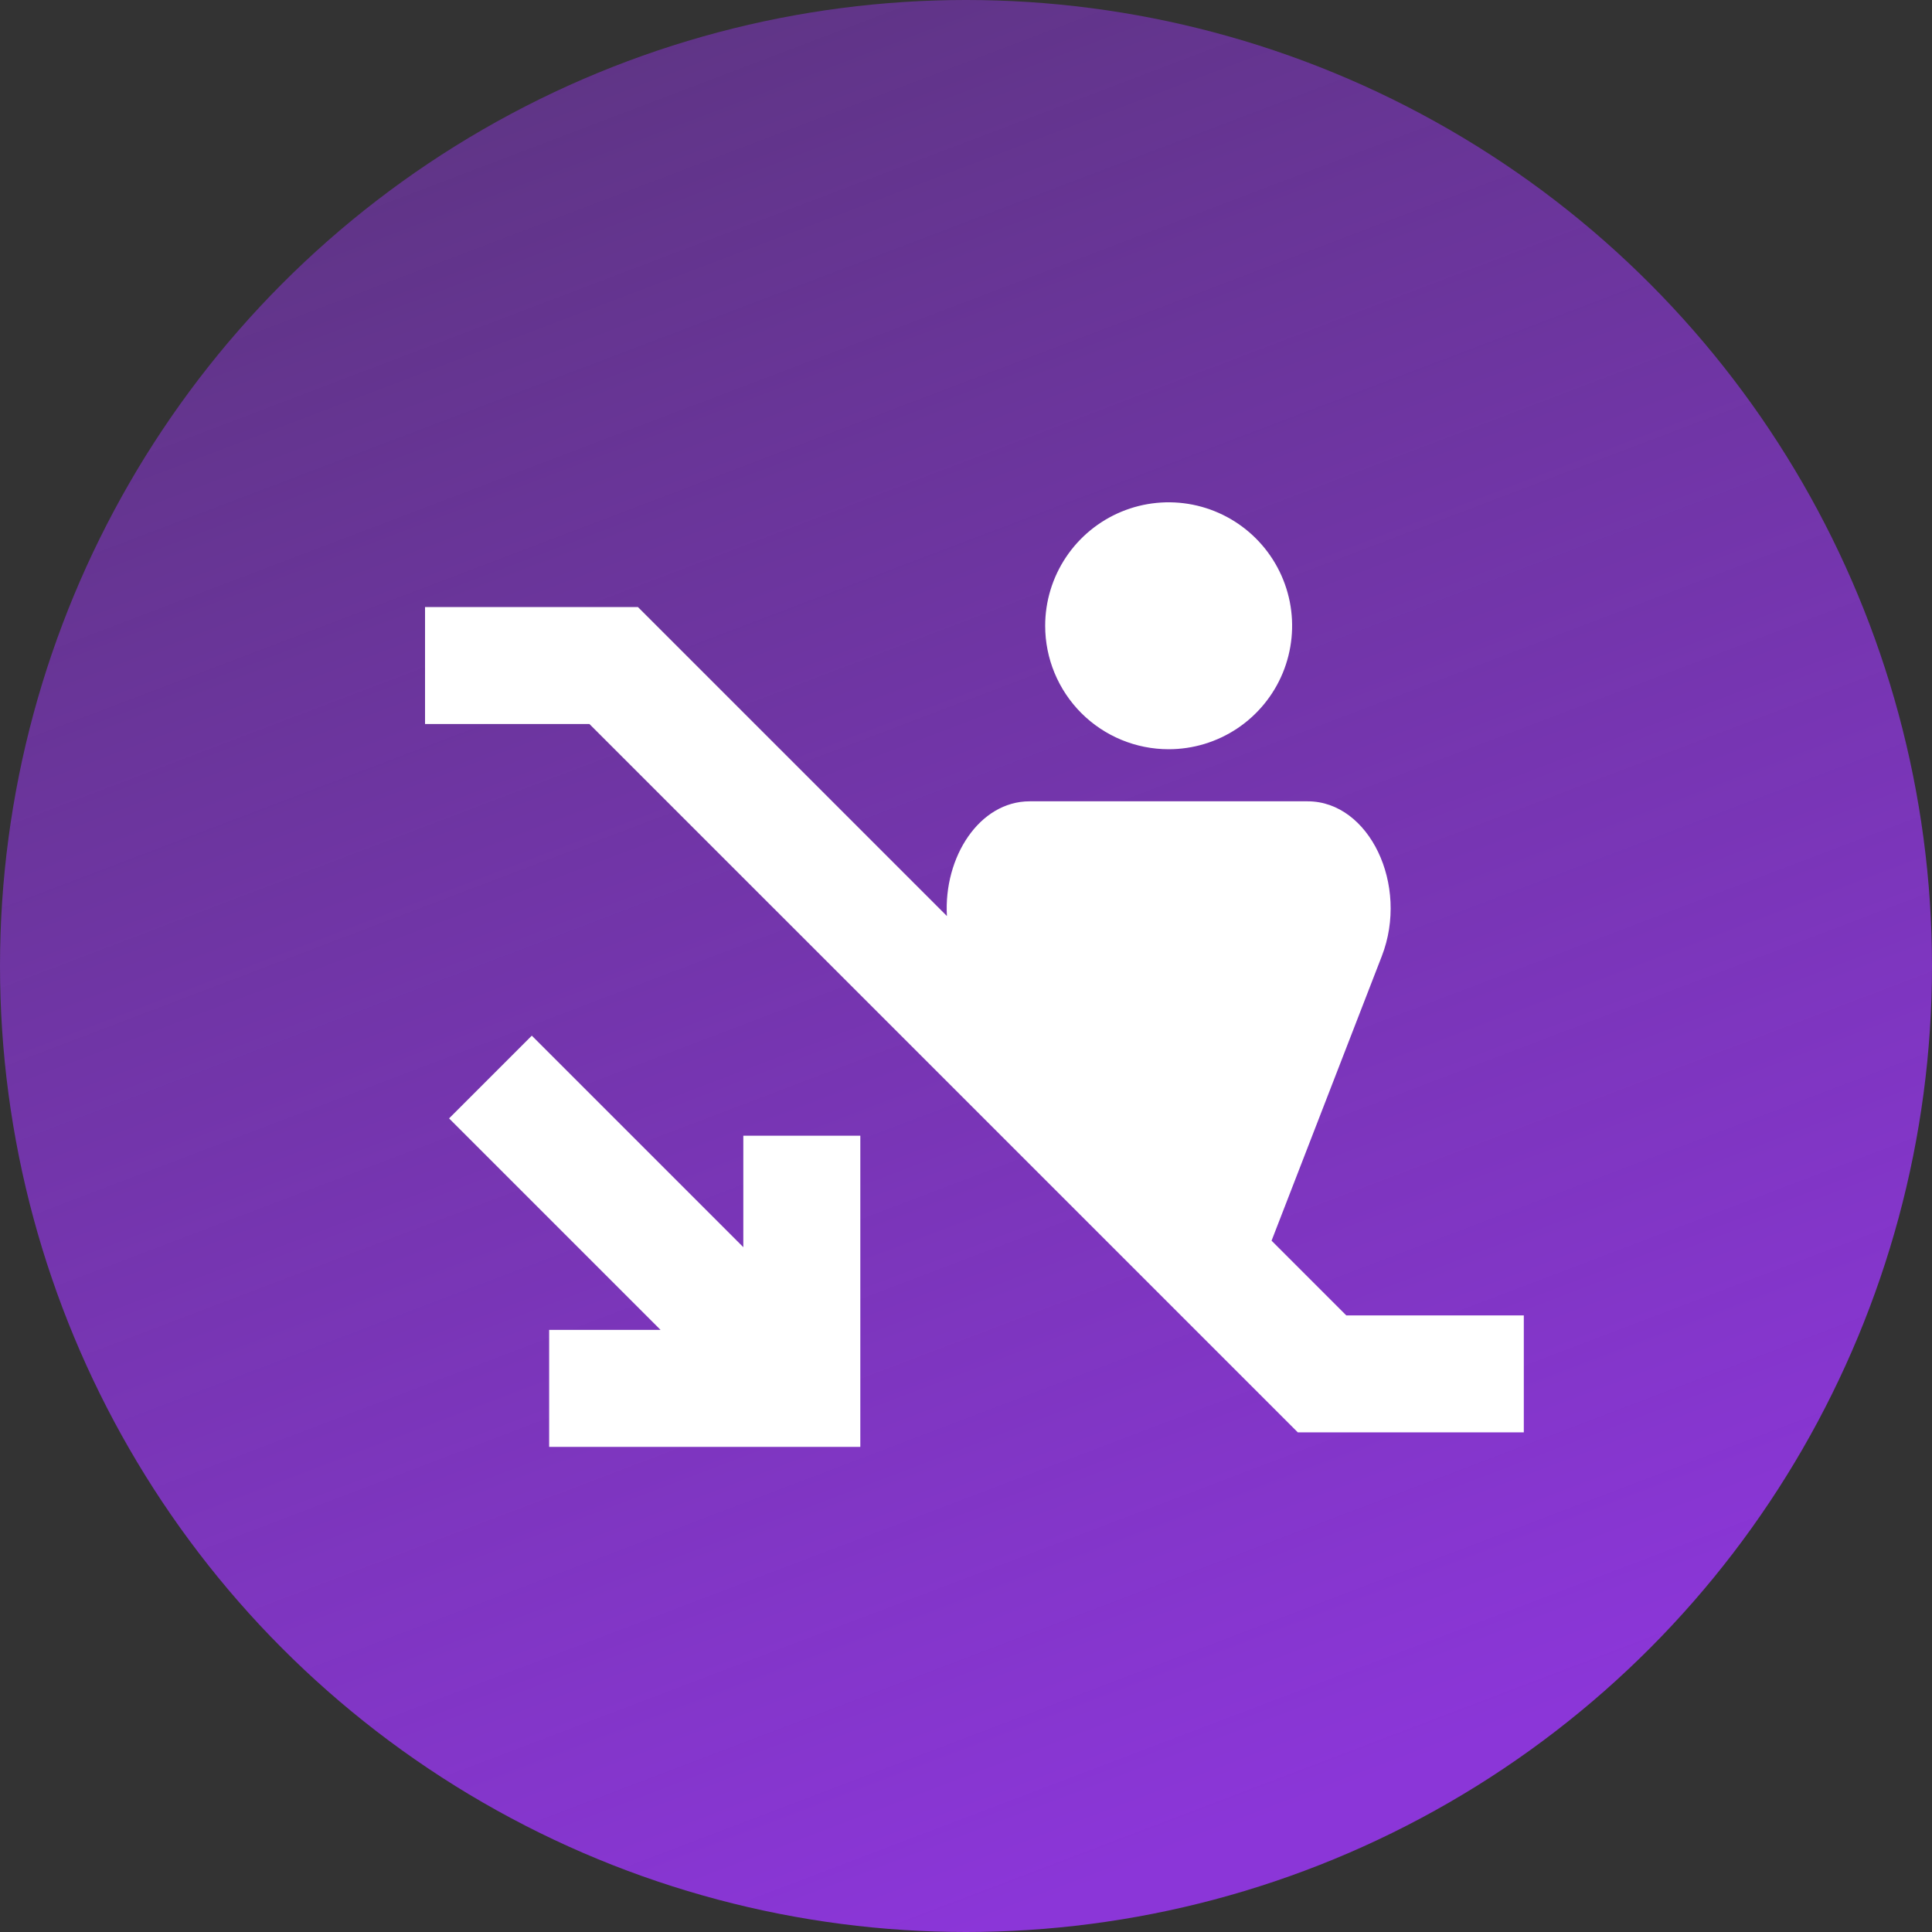
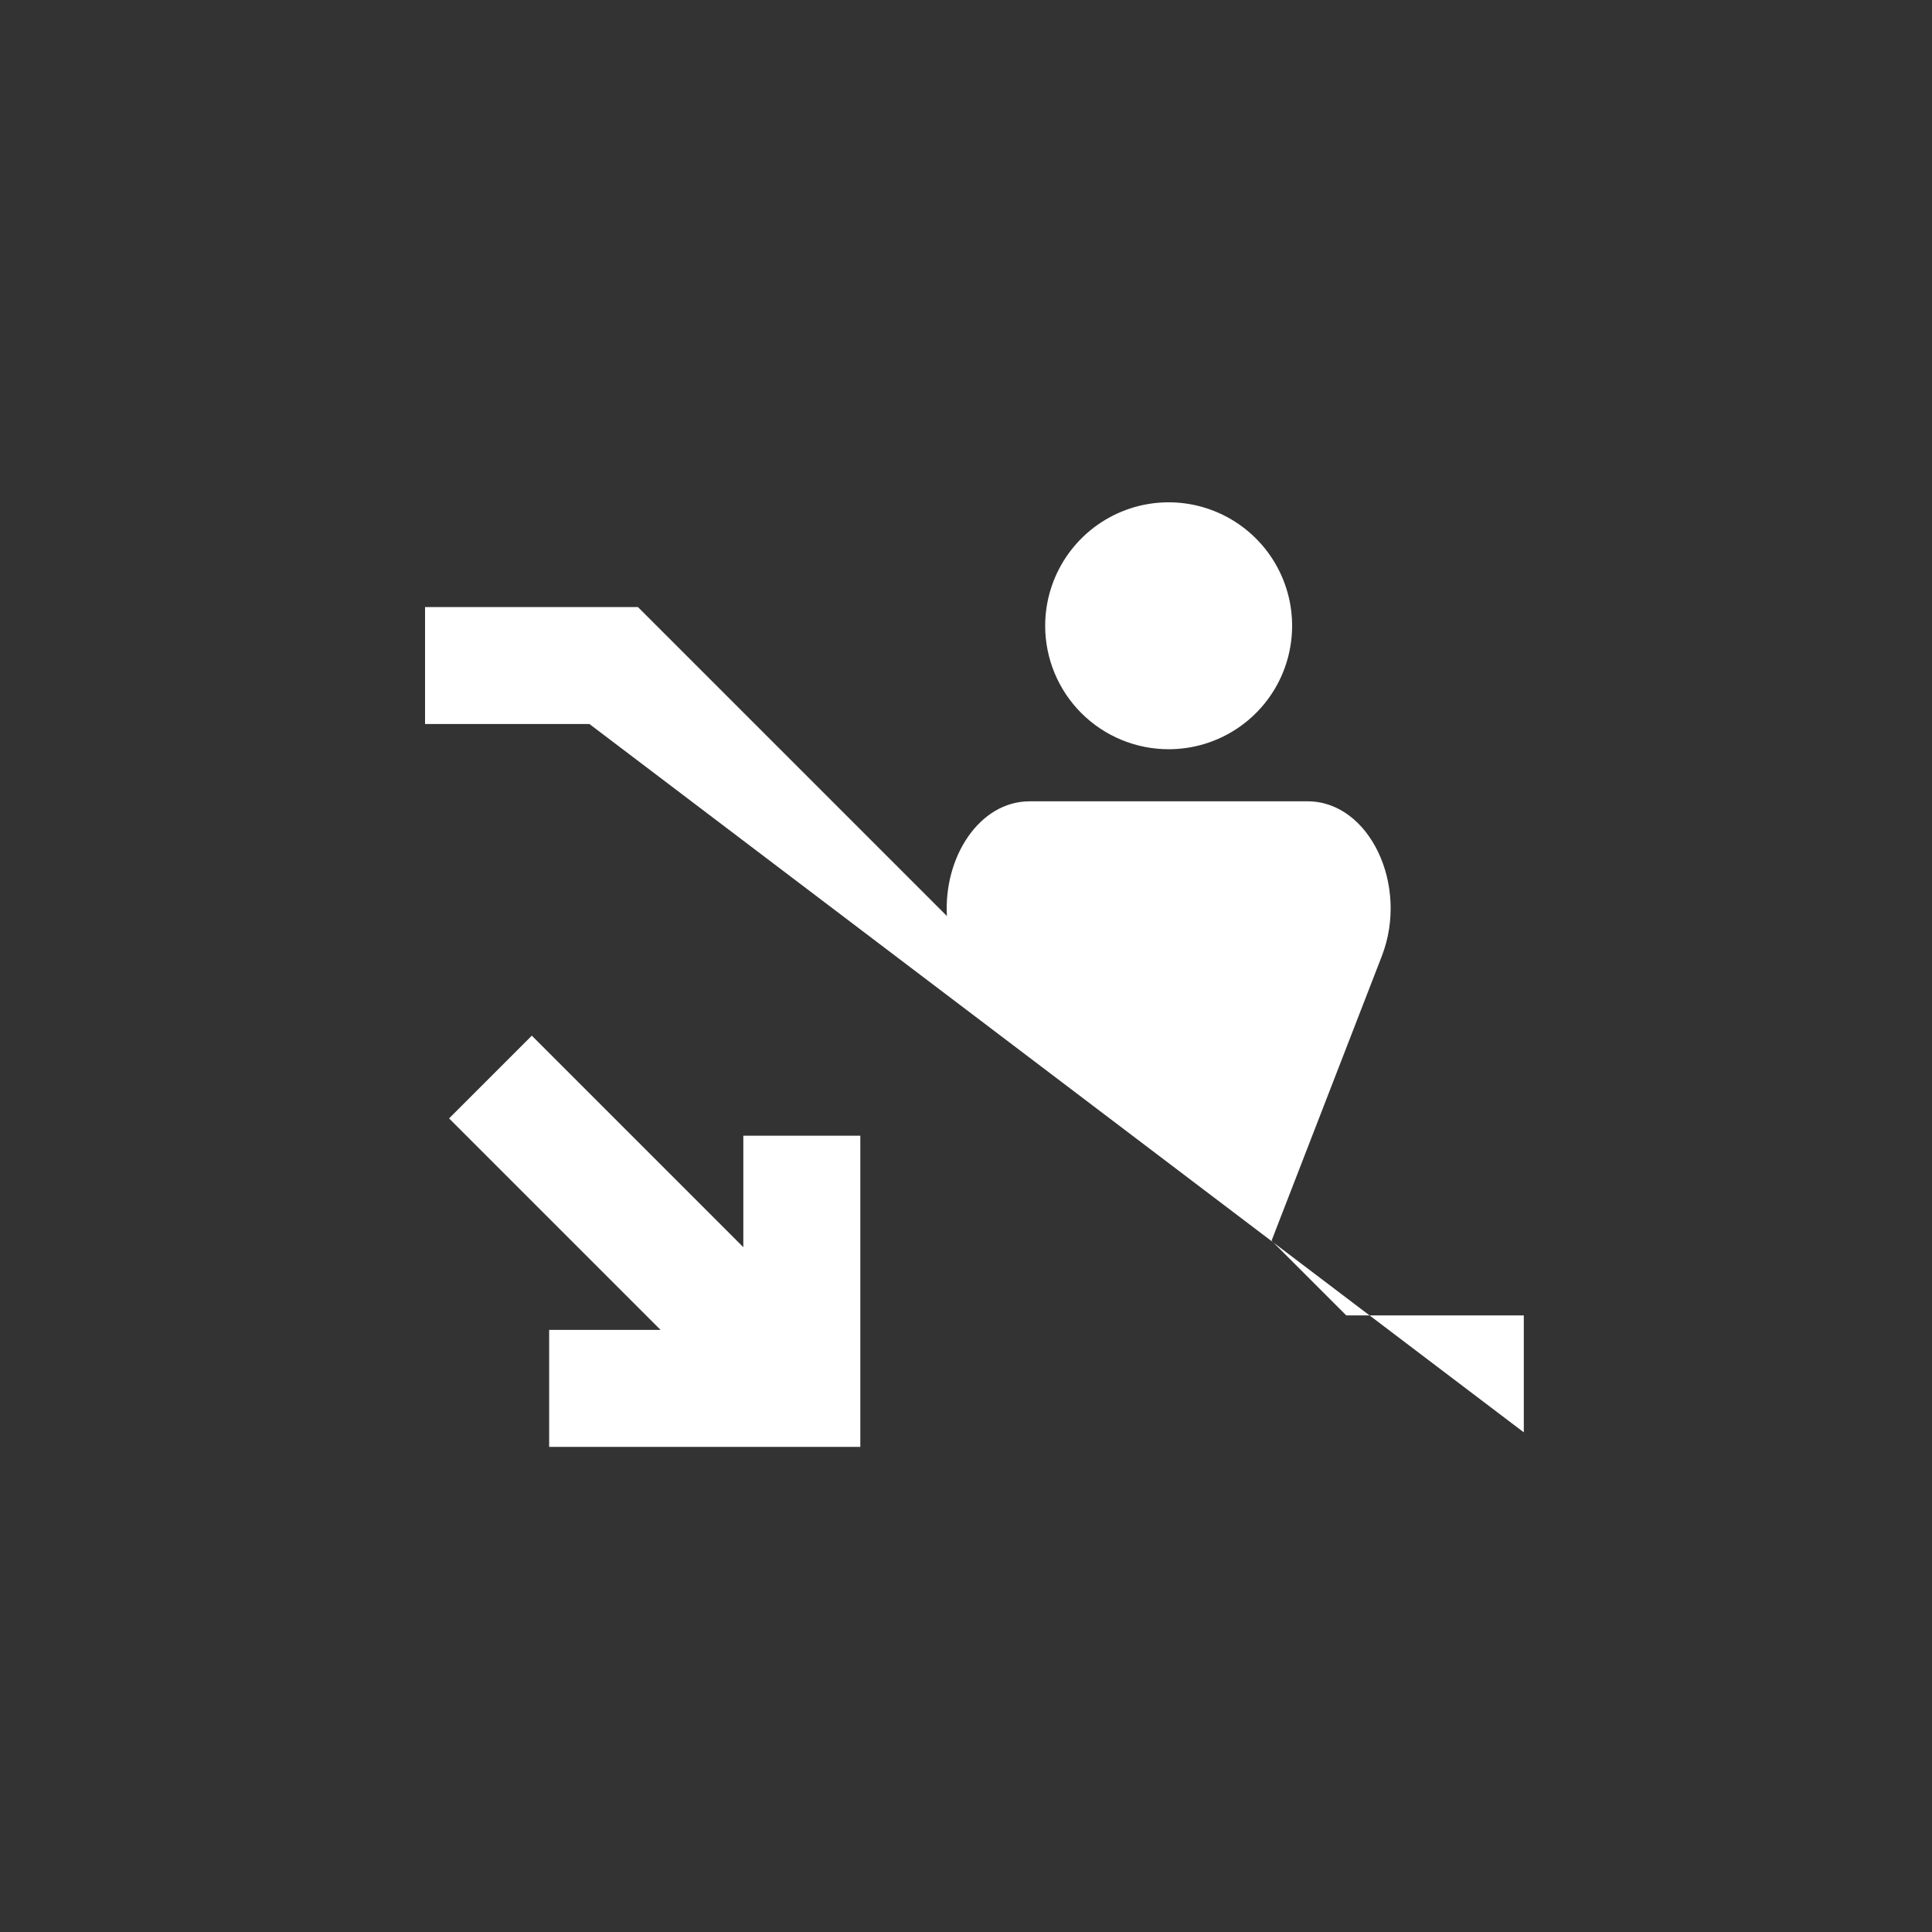
<svg xmlns="http://www.w3.org/2000/svg" width="50" height="50" viewBox="0 0 50 50" fill="none">
  <rect x="0" y="0" width="50" height="50" fill="#333333" stroke="none" />
-   <circle cx="25" cy="25" r="25" fill="url(#paint0_linear_6425_1848)" />
-   <path d="M39.436 34.042V37.069H33.587L15.255 18.738H11V15.71H16.509L24.506 23.707C24.419 22.177 25.348 20.738 26.648 20.738H33.842C35.436 20.738 36.474 22.904 35.761 24.745L32.908 32.109L34.841 34.042H39.436ZM30.245 19.39C30.877 19.39 31.494 19.203 32.02 18.852C32.545 18.501 32.955 18.002 33.197 17.418C33.438 16.834 33.502 16.192 33.379 15.572C33.255 14.952 32.951 14.383 32.504 13.936C32.057 13.489 31.488 13.185 30.868 13.061C30.248 12.938 29.606 13.001 29.022 13.243C28.438 13.485 27.939 13.895 27.588 14.42C27.237 14.945 27.049 15.563 27.049 16.195C27.049 17.043 27.386 17.855 27.985 18.455C28.585 19.054 29.397 19.39 30.245 19.39ZM19.237 32.277L13.763 26.803L11.622 28.944L17.096 34.418H14.212V37.445H22.265V29.392H19.237V32.277Z" fill="white" />
+   <path d="M39.436 34.042V37.069L15.255 18.738H11V15.71H16.509L24.506 23.707C24.419 22.177 25.348 20.738 26.648 20.738H33.842C35.436 20.738 36.474 22.904 35.761 24.745L32.908 32.109L34.841 34.042H39.436ZM30.245 19.39C30.877 19.39 31.494 19.203 32.02 18.852C32.545 18.501 32.955 18.002 33.197 17.418C33.438 16.834 33.502 16.192 33.379 15.572C33.255 14.952 32.951 14.383 32.504 13.936C32.057 13.489 31.488 13.185 30.868 13.061C30.248 12.938 29.606 13.001 29.022 13.243C28.438 13.485 27.939 13.895 27.588 14.42C27.237 14.945 27.049 15.563 27.049 16.195C27.049 17.043 27.386 17.855 27.985 18.455C28.585 19.054 29.397 19.39 30.245 19.39ZM19.237 32.277L13.763 26.803L11.622 28.944L17.096 34.418H14.212V37.445H22.265V29.392H19.237V32.277Z" fill="white" />
  <defs>
    <linearGradient id="paint0_linear_6425_1848" x1="38.5" y1="45" x2="3.5" y2="-47" gradientUnits="userSpaceOnUse">
      <stop stop-color="#8B36D8" />
      <stop offset="1" stop-color="#8B36D8" stop-opacity="0" />
    </linearGradient>
  </defs>
</svg>